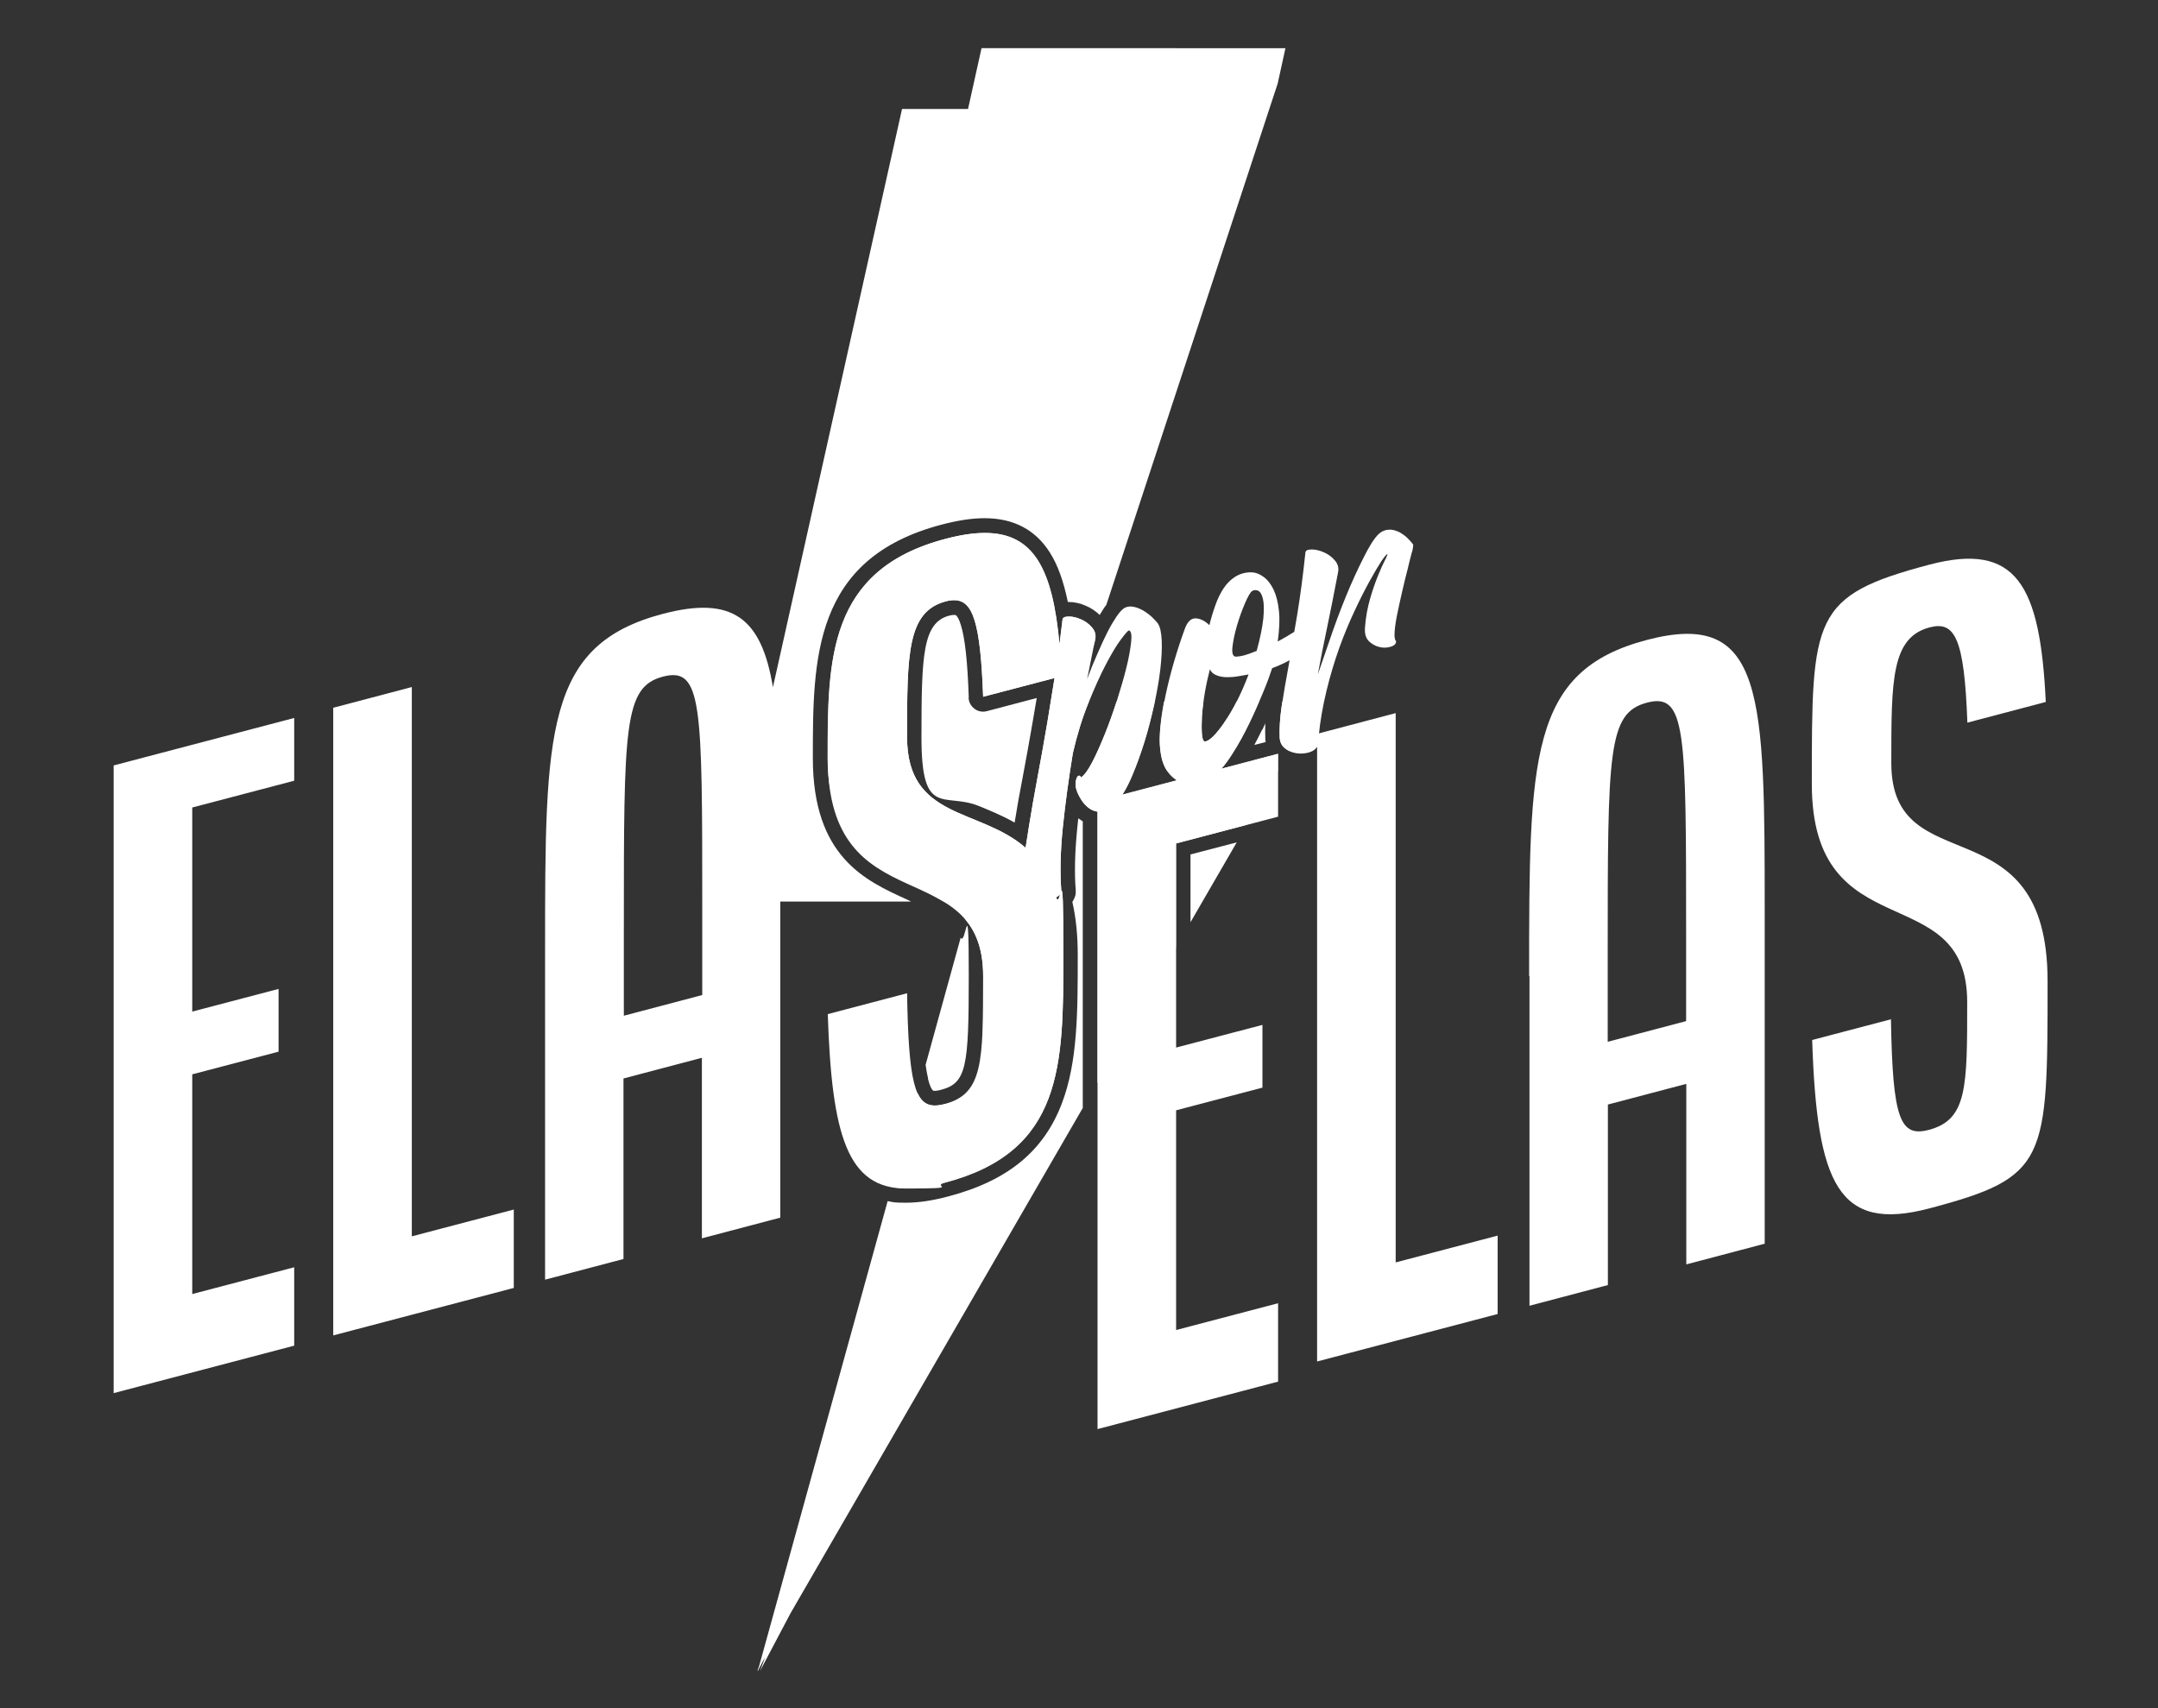
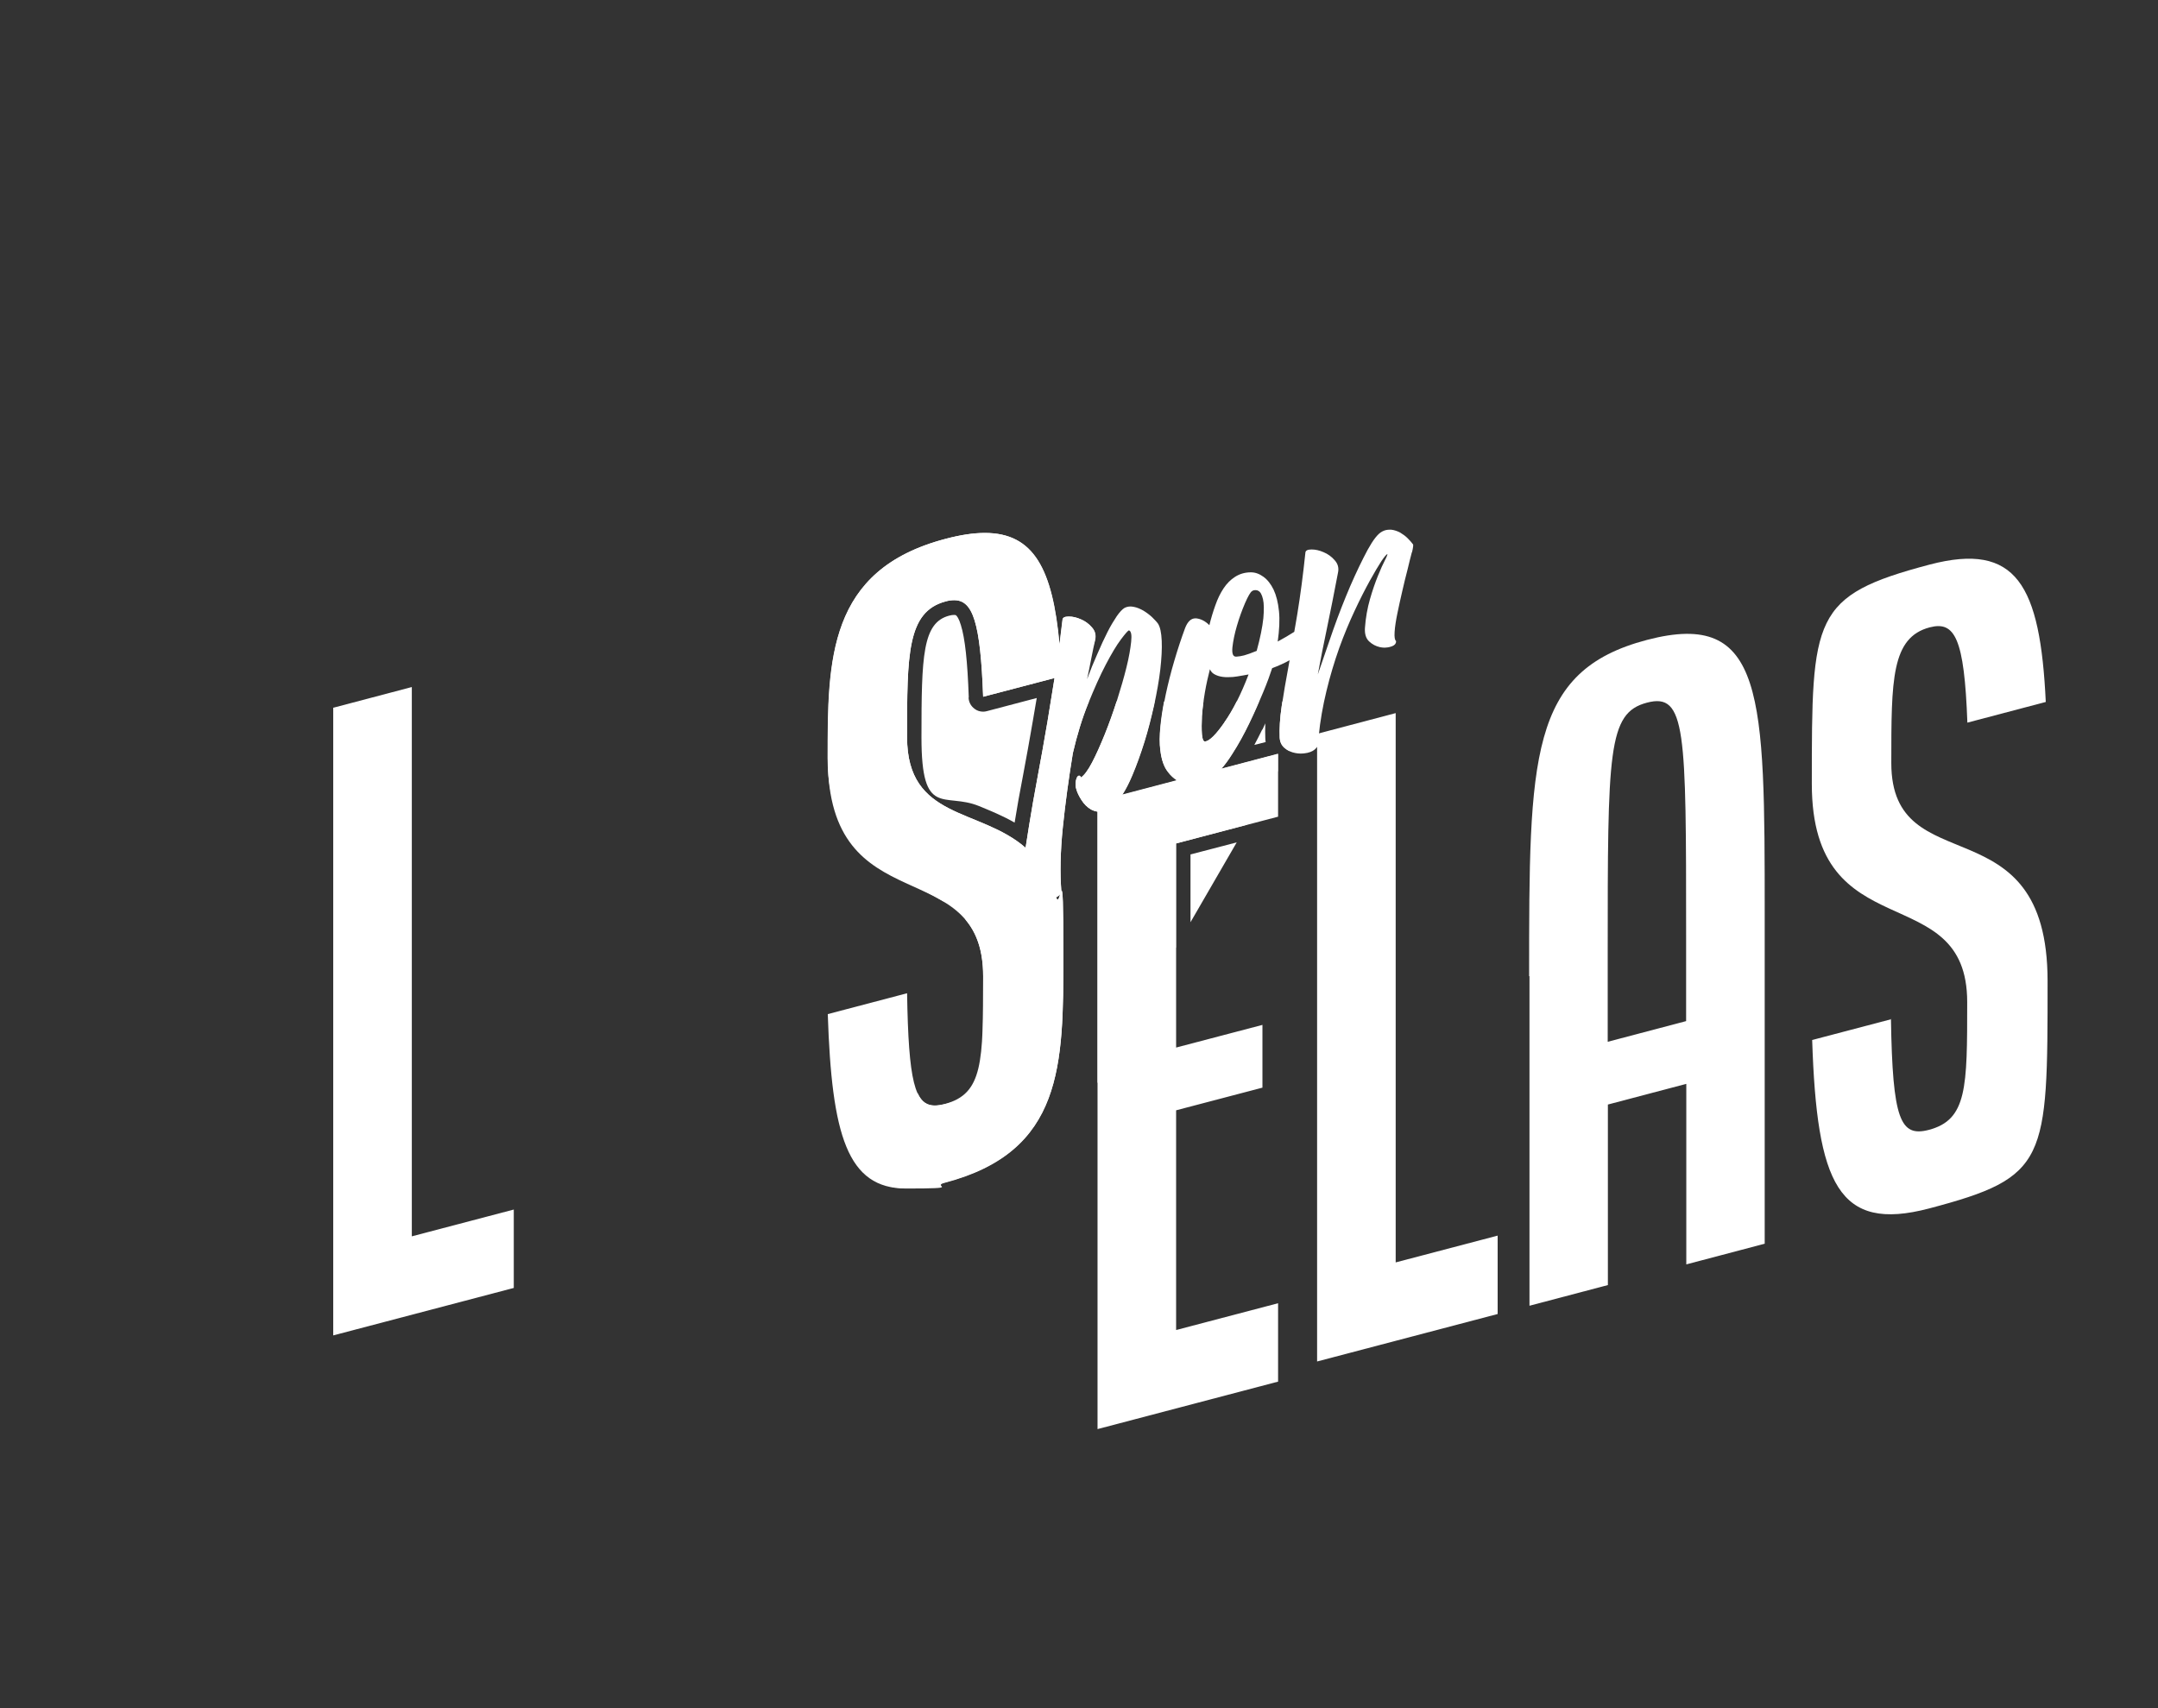
<svg xmlns="http://www.w3.org/2000/svg" id="Layer_1" data-name="Layer 1" viewBox="0 0 1200 950.1">
  <rect x="0" y="0" width="1200" height="950.1" fill="#333333" stroke="none" />
  <defs>
    <style>      .cls-1 {        fill: #fff;        stroke-width: 0px;      }    </style>
  </defs>
-   <path class="cls-1" d="M516,599.9c1.1,4.5,2.2,6,2.7,6.5.2.2.3.3,1.1.3s2-.2,3.5-.6c14.2-3.7,15.4-13,15.4-63.3s-1.6-16-4.5-21.3l-19.5,70.7c.4,3,.9,5.5,1.4,7.7Z" />
  <path class="cls-1" d="M596.6,418.7c2.3-9.9,5.1-19.1,8.5-27.5.1-.3.3-.7.4-1h-7.8s11-33.4,11-33.4c0-.3.1-.6.2-.9.6-2.7,0-5-1.8-7-1.7-2-3.8-3.5-6.2-4.5-2.3-1-4.4-1.5-6.5-1.5s-.2,0-.3,0c-2.1,0-3.2.6-3.3,1.7-.5,4.4-1.1,9-1.7,13.8-3.8-41.9-14.3-62-41.5-62-6.4,0-13.6,1.1-21.9,3.3-65.5,17.2-65.5,67.4-65.5,122s38.7,64.2,64.3,79.6h15.2s-2.8,10.2-2.8,10.2c6,7.1,9.8,16.8,9.8,31.4,0,47.6,0,65.5-21.4,71.1-2,.5-3.9.8-5.5.8-4.2,0-7.3-1.9-9.5-6.8l-14.4,52.1c2.5.5,5.1.7,7.9.7,6.3,0,13.4-1.1,21.6-3.2,65.9-17.3,65.9-65.4,65.9-126.5s-1.5-23.6-4-32.2c1.5-.7,2.5-1.7,2.9-3-.8-10.3-.6-22.3.8-35.9,1.4-13.6,3.3-27.4,5.6-41.4ZM582.3,402.3c-1.7,10.1-3.5,20-5.3,29.7-1.8,9.7-3.4,18.6-4.7,26.8-.7,4.6-1.4,8.8-2,12.7-25.7-22.4-65.9-15.5-65.9-61.5s0-69.8,21.4-75.5c1.7-.5,3.3-.7,4.8-.7,10.4,0,14.6,12.4,16.1,53.7l39.7-10.4c-1.3,8.3-2.7,16.7-4.1,25.3Z" />
  <polygon class="cls-1" points="662 512.9 687.7 468.5 662 475.2 662 512.9" />
  <path class="cls-1" d="M679.1,427.5c2-2.3,4-5,6-8.2,3.5-5.4,6.6-11.1,9.5-17.1,2-4.1,3.8-8.2,5.5-12.1h-12.4c-2.2,4.4-4.5,8.3-6.9,11.7-4.7,6.8-8.3,10.3-10.7,10.6,0,0,0,0-.1,0-.9,0-1.5-1.3-1.7-4-.2-2.7-.2-6.2,0-10.2.2-2.6.5-5.3.9-8.1h-21.9c-.9,4.7-1.6,9.2-2,13.5-.6,5.4-.6,10-.1,13.6.6,5.1,1.9,9.1,4.2,12,1.5,2,3.2,3.5,5,4.7l-30.4,8c1.9-2.9,3.8-6.6,5.6-10.9,2.4-5.7,4.6-11.8,6.7-18.5,2.1-6.7,3.8-13.5,5.4-20.6.1-.6.2-1.2.4-1.8h-21.2c-2.1,6.5-4.3,12.6-6.6,18.4-2.4,5.9-4.7,11.1-7,15.5-2.3,4.4-4.4,7.2-6.2,8.4-.3-.7-.6-1-1-1,0,0-.1,0-.2,0-.5.1-.9.6-1.2,1.3-.3.7-.5,1.6-.6,2.8,0,1.1,0,2.3.4,3.4.5,1.9,1.5,3.9,2.9,6.1,1.4,2.2,3.2,4,5.3,5.2,1.1.6,2.3,1,3.6,1.2v151l43.6-75.5v-57.8l39.4-10.4,17.3-29.9v-9.6l-31.5,8.3Z" />
  <path class="cls-1" d="M701.9,405.7c-1.4,2.9-2.9,5.8-4.4,8.6l6.3-1.6c-.1-.7-.2-1.4-.2-2.1-.1-2.5-.1-5.3,0-8.3-.5,1.2-1.1,2.3-1.6,3.5Z" />
  <path class="cls-1" d="M538.7,387.8c-.7-20.1-2.1-32.9-4.4-40.2-1.1-3.7-2.2-5-2.6-5.3-.2-.2-.3-.3-1.1-.3s-1.7.1-2.8.4c-14.8,3.9-15.4,22.4-15.4,67.7s12.7,30.3,32,38.2c6.3,2.6,13.2,5.4,19.8,9.2,1.3-8.1,2.9-17.2,4.8-26.9,1.8-9.6,3.6-19.5,5.3-29.5.7-4.2,1.4-8.5,2.2-12.9l-27.7,7.3c-.7.2-1.4.3-2.1.3-1.7,0-3.4-.5-4.8-1.6-2-1.5-3.2-3.7-3.3-6.2Z" />
-   <path class="cls-1" d="M602.2,456.9c-.9-.6-1.8-1.2-2.6-1.8-.2,1.9-.4,3.9-.6,5.8-1.3,13.1-1.6,24.7-.8,34.4,0,1,0,2-.3,3-.3,1-.8,2.1-1.6,3.3,2,8.7,3,18.4,3,29.5,0,31.8,0,59.3-8.8,82.5-10.1,26.6-30.1,43.1-63.2,51.8-9,2.4-16.7,3.5-23.6,3.5s-6.9-.3-10.1-.9l-71.5,258.7-1,2.7.4-.7-.2.8,2.6-5,1.6-2.8-2.9,7.7,17-32.2,162.5-281v-159.4Z" />
  <path class="cls-1" d="M713.1,390.1c-.1.9-.3,1.8-.4,2.7-1,6.7-1.3,12.5-1.1,17.3.1,2.5,1.1,4.5,2.8,5.9.8.7,1.7,1.3,2.7,1.7l16-27.6h-19.9Z" />
  <path class="cls-1" d="M785.2,307.1c.6-2.6.8-4.1.5-4.4-.8-1.1-1.8-2.2-3-3.4-1.2-1.2-2.6-2.2-4.1-3.1-1.5-.8-3.2-1.4-4.9-1.6-.4,0-.8,0-1.2,0-1.3,0-2.6.3-3.9,1-2.4,1.2-5,4.6-8.1,10.2-3,5.6-6.2,12.2-9.6,20-3.3,7.7-6.6,16.1-9.7,24.9-3.1,8.9-5.9,17-8.4,24.4,1.5-8.2,3.2-16.8,5.1-25.8,1.9-9,3.9-19.2,6.1-30.7.6-2.7,0-5-1.8-7-1.7-2-3.8-3.5-6.2-4.5-2.3-1-4.5-1.5-6.5-1.5-.1,0-.2,0-.3,0-2.1,0-3.2.6-3.3,1.7-1.3,12.4-2.8,23.8-4.5,34.2-.6,3.4-1.1,6.7-1.7,9.9-2.8,1.8-5.9,3.6-9.2,5.4.9-6.4,1.2-12.1.7-16.9-.5-4.9-1.5-8.8-3-12-1.5-3.1-3.4-5.5-5.6-7.1-2.2-1.6-4.5-2.5-7-2.5-3.4,0-6.3.9-8.8,2.5-2.5,1.6-4.6,3.7-6.4,6.4-1.8,2.7-3.3,5.8-4.6,9.5-1.3,3.6-2.4,7.3-3.3,11-2.3-2.3-4.7-3.5-7.3-3.8-.2,0-.3,0-.5,0-2.4,0-4.3,1.8-5.7,5.4-2.1,5.7-4.1,11.7-6,18.2-1.9,6.4-3.5,12.8-4.8,18.9-1.3,6.2-2.2,12-2.8,17.4-.6,5.4-.6,10-.1,13.6.6,5.1,1.9,9.1,4.2,12,1.5,2,3.2,3.5,5,4.7l-30.4,8c1.9-2.9,3.8-6.6,5.6-10.9,2.4-5.7,4.6-11.8,6.7-18.5,2.1-6.7,3.8-13.5,5.4-20.6,1.5-7.1,2.7-13.6,3.4-19.7.7-6.1,1-11.5.8-16-.2-4.6-.9-7.8-2.1-9.6-.8-1.1-1.9-2.2-3.3-3.6-1.4-1.3-3-2.5-4.8-3.6-1.8-1-3.6-1.8-5.4-2.1-.6-.1-1.2-.2-1.8-.2-1.2,0-2.3.3-3.3.8-1.2.7-2.7,2.3-4.3,4.6-1.6,2.4-3.4,5.3-5.2,8.9-1.8,3.6-3.7,7.6-5.6,12.1-2,4.5-3.9,9.1-5.7,14,.9-4.2,1.7-8.2,2.4-11.9.7-3.6,1.4-6.9,2.1-9.9.6-2.7,0-5-1.8-7-1.7-2-3.8-3.5-6.2-4.5-2.3-1-4.4-1.5-6.5-1.5s-.2,0-.3,0c-2.1,0-3.2.6-3.3,1.7-.5,4.4-1.1,9-1.7,13.8-3.8-41.9-14.3-62-41.5-62-6.4,0-13.6,1.1-21.9,3.3-65.5,17.2-65.5,67.4-65.5,122,0,93,86.4,51.5,86.4,121.3s0,65.5-21.4,71.1c-2,.5-3.9.8-5.5.8-11.2,0-14.6-13.7-15.4-62.5l-44.1,11.6c2.2,67.2,10.8,97,43.5,97s13.4-1.1,21.6-3.2c65.9-17.3,65.9-65.4,65.9-126.5s-1.5-23.6-4-32.2c1.5-.7,2.5-1.7,2.9-3-.8-10.3-.6-22.3.8-35.9,1.4-13.6,3.3-27.4,5.6-41.4,2.3-9.9,5.1-19.1,8.5-27.5,3.4-8.4,6.6-15.6,9.8-21.7,3.2-6.1,6-10.8,8.5-14.1,2.5-3.3,3.9-4.9,4.4-4.9s0,0,0,0c1.2.4,1.6,2.5,1.2,6.3-.4,3.8-1.2,8.6-2.6,14.2-1.4,5.7-3.2,11.8-5.3,18.5-2.1,6.7-4.4,13-6.8,18.9-2.4,5.9-4.7,11.1-7,15.5-2.3,4.4-4.4,7.2-6.2,8.4-.3-.7-.6-1-1-1,0,0-.1,0-.2,0-.5.1-.9.6-1.2,1.3-.3.7-.5,1.6-.6,2.8,0,1.1,0,2.3.4,3.4.5,1.9,1.5,3.9,2.9,6.1,1.4,2.2,3.2,4,5.3,5.2,1.1.6,2.3,1,3.6,1.2v343.4l100.4-26.4v-43.6l-56.7,14.9v-122.2l48-12.6v-34.9l-48,12.6v-113.5l56.7-14.9v-34.9l-31.5,8.3c2-2.3,4-5,6-8.2,3.5-5.4,6.6-11.1,9.5-17.1,2.9-6,5.4-11.7,7.7-17.3,2.3-5.5,3.9-10,5-13.4,3.5-1.3,6.8-2.8,9.7-4.4-.2.9-.3,1.9-.5,2.8-1.6,8.5-2.9,16.2-3.9,22.9-1,6.7-1.3,12.5-1.1,17.3.1,2.5,1.1,4.5,2.8,5.9,1.7,1.4,3.7,2.3,5.9,2.7,1,.2,2,.3,3,.3s2.4-.1,3.7-.4c2.2-.5,3.9-1.4,5-2.8,1.1-1.2,1.7-2.4,1.8-3.6.1-1.2,0-2.2-.5-3,.8-8.4,2.3-16.7,4.3-25,2-8.3,4.4-16.3,7.1-23.9,2.7-7.5,5.6-14.4,8.6-20.8,3-6.4,5.8-11.9,8.4-16.6,2.6-4.7,4.8-8.4,6.5-11,1.7-2.5,2.8-3.8,3.3-3.8s0,0,0,0c.1.1-.3,1.3-1.4,3.4-1.1,2.1-2.4,5-3.9,8.7-1.5,3.7-3,8-4.4,12.9-1.4,4.9-2.4,10.3-2.8,16-.2,3.3.5,5.8,2.3,7.5,1.8,1.7,3.8,2.7,6,3.2.9.2,1.9.3,2.7.3s2.4-.2,3.5-.6c2-.6,2.9-1.7,2.8-3.1-.7-.5-1-2.2-.8-5.1.2-2.9.7-6.2,1.5-10.1.8-3.9,1.7-8,2.7-12.3,1-4.4,2-8.5,3-12.3.9-3.8,1.7-7,2.4-9.6ZM582.3,402.3c-1.7,10.1-3.5,20-5.3,29.7-1.8,9.7-3.4,18.6-4.7,26.8-.7,4.6-1.4,8.8-2,12.7-25.7-22.4-65.9-15.5-65.9-61.5s0-69.8,21.4-75.5c1.7-.5,3.3-.7,4.8-.7,10.4,0,14.6,12.4,16.1,53.7l39.7-10.4c-1.3,8.3-2.7,16.7-4.1,25.3ZM680.9,401.8c-4.7,6.8-8.3,10.3-10.7,10.6,0,0,0,0-.1,0-.9,0-1.5-1.3-1.7-4-.2-2.7-.2-6.2,0-10.2.3-4.1.8-8.4,1.6-13.1.8-4.7,1.8-9,2.8-12.9.6,1.5,1.7,2.5,3.3,3.2,1.5.7,3.3,1.1,5.4,1.2.6,0,1.2,0,1.8,0,1.5,0,3.1-.1,4.7-.4,2.2-.4,4.4-.7,6.3-1.1-4.2,11-8.7,19.9-13.5,26.7ZM702.5,343.9c-.5,4.8-1.7,10.8-3.7,18.1-3.2,1.3-5.5,2.1-7,2.5-1.5.4-2.9.6-4.3.7,0,0-.2,0-.2,0-1.7,0-2.3-1.7-2-5.1.4-3.6,1.2-7.6,2.5-12,1.3-4.5,2.8-8.6,4.5-12.6,1.7-3.9,3-6.2,4-6.8.6-.4,1.2-.5,1.8-.5.5,0,1.1.1,1.6.4,1.2.6,2,2.1,2.6,4.6.6,2.5.6,6.1.2,10.8Z" />
-   <path class="cls-1" d="M63.2,425.7l100.4-26.4v34.9l-56.7,14.9v113.5l48-12.6v34.9l-48,12.6v122.2l56.7-14.9v43.6l-100.4,26.4v-349.2Z" />
  <path class="cls-1" d="M185.4,393.6l43.6-11.5v305.5l56.7-14.9v43.6l-100.4,26.4v-349.2Z" />
-   <path class="cls-1" d="M654.6,26.8h-108.8l-7.5,33.8h-36.7l-71.8,321.6c-6.3-38.1-22.1-51.1-61.2-40.8-65.5,17.2-65.5,65.2-65.5,187v183.3l43.6-11.5v-100.4l43.6-11.5v100.4l43.6-11.5v-175.8h72.7c-.7-.4-1.3-.7-2-1-23.4-10.6-52.6-23.8-52.6-78.8s0-111,71.5-129.8c9.1-2.4,16.9-3.6,24-3.6,16.1,0,28.3,6.4,36.3,19.1,4.4,6.9,7.6,15.9,10,27.5.2,0,.3,0,.5,0,3.1,0,6.4.7,9.7,2.2,2.8,1.2,5.3,2.9,7.5,5,.9-1.5,1.7-2.8,2.5-4,.4-.6.8-1.1,1.2-1.6l95.3-290,4.3-19.6h-60.4ZM390.5,553.4l-43.6,11.5v-48c0-113.5,0-134.9,21.8-140.6,21.8-5.7,21.8,15.6,21.8,129.1v48Z" />
  <path class="cls-1" d="M732.5,408.1l43.6-11.5v305.5l56.7-14.9v43.6l-100.4,26.4v-349.2Z" />
  <path class="cls-1" d="M850.3,542.9c0-121.8,0-169.8,65.5-187,65.5-17.2,65.5,30.8,65.5,152.5v183.3l-43.6,11.5v-100.4l-43.6,11.5v100.4l-43.6,11.5v-183.3ZM937.6,567.9v-48c0-113.5,0-134.9-21.8-129.1-21.8,5.7-21.8,27.1-21.8,140.6v48l43.6-11.5Z" />
  <path class="cls-1" d="M1051.5,566.7c.9,56.1,5.2,65.8,21,61.7,21.4-5.6,21.4-23.5,21.4-71.1,0-69.8-86.4-28.3-86.4-121.3s0-104.7,65.5-122c48.4-12.7,61.5,11.3,64.6,76.4l-43.6,11.5c-1.7-47.1-7-56.6-20.9-53-21.4,5.6-21.4,29.2-21.4,75.5,0,67.6,86.9,20.8,86.9,121.2s0,109.1-65.9,126.5c-50.6,13.3-62.4-13.7-65-93.7l44.1-11.6Z" />
</svg>